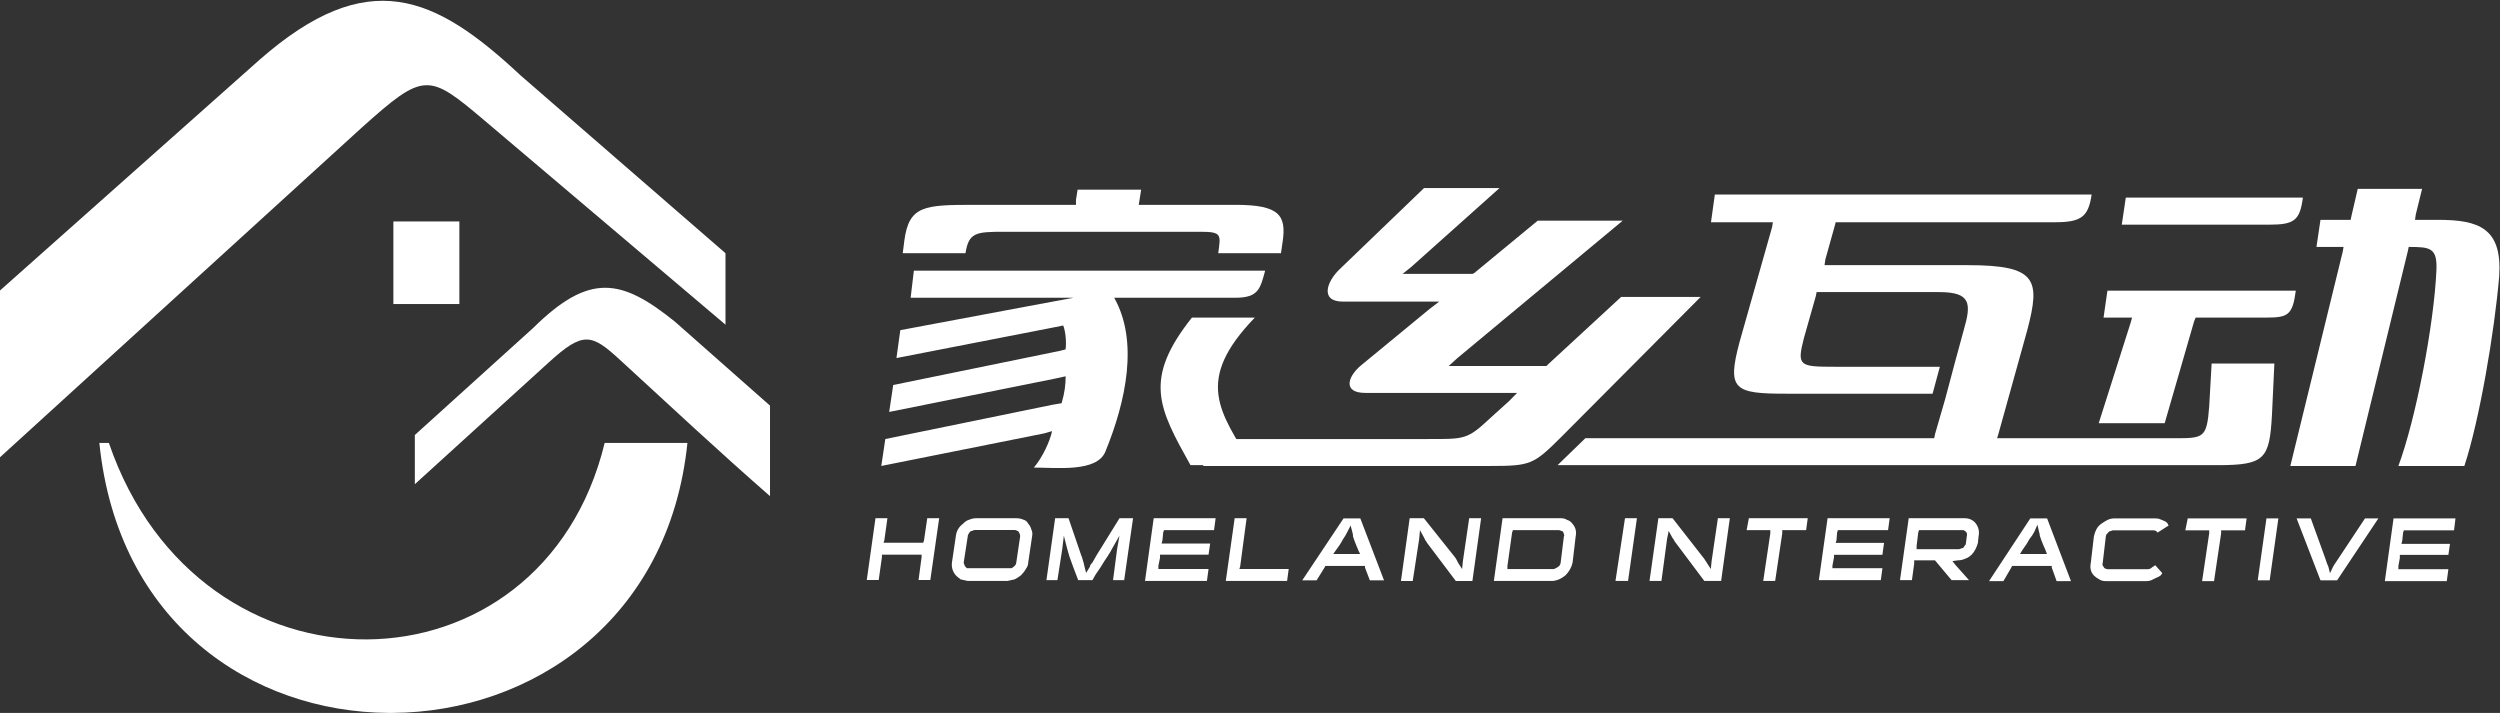
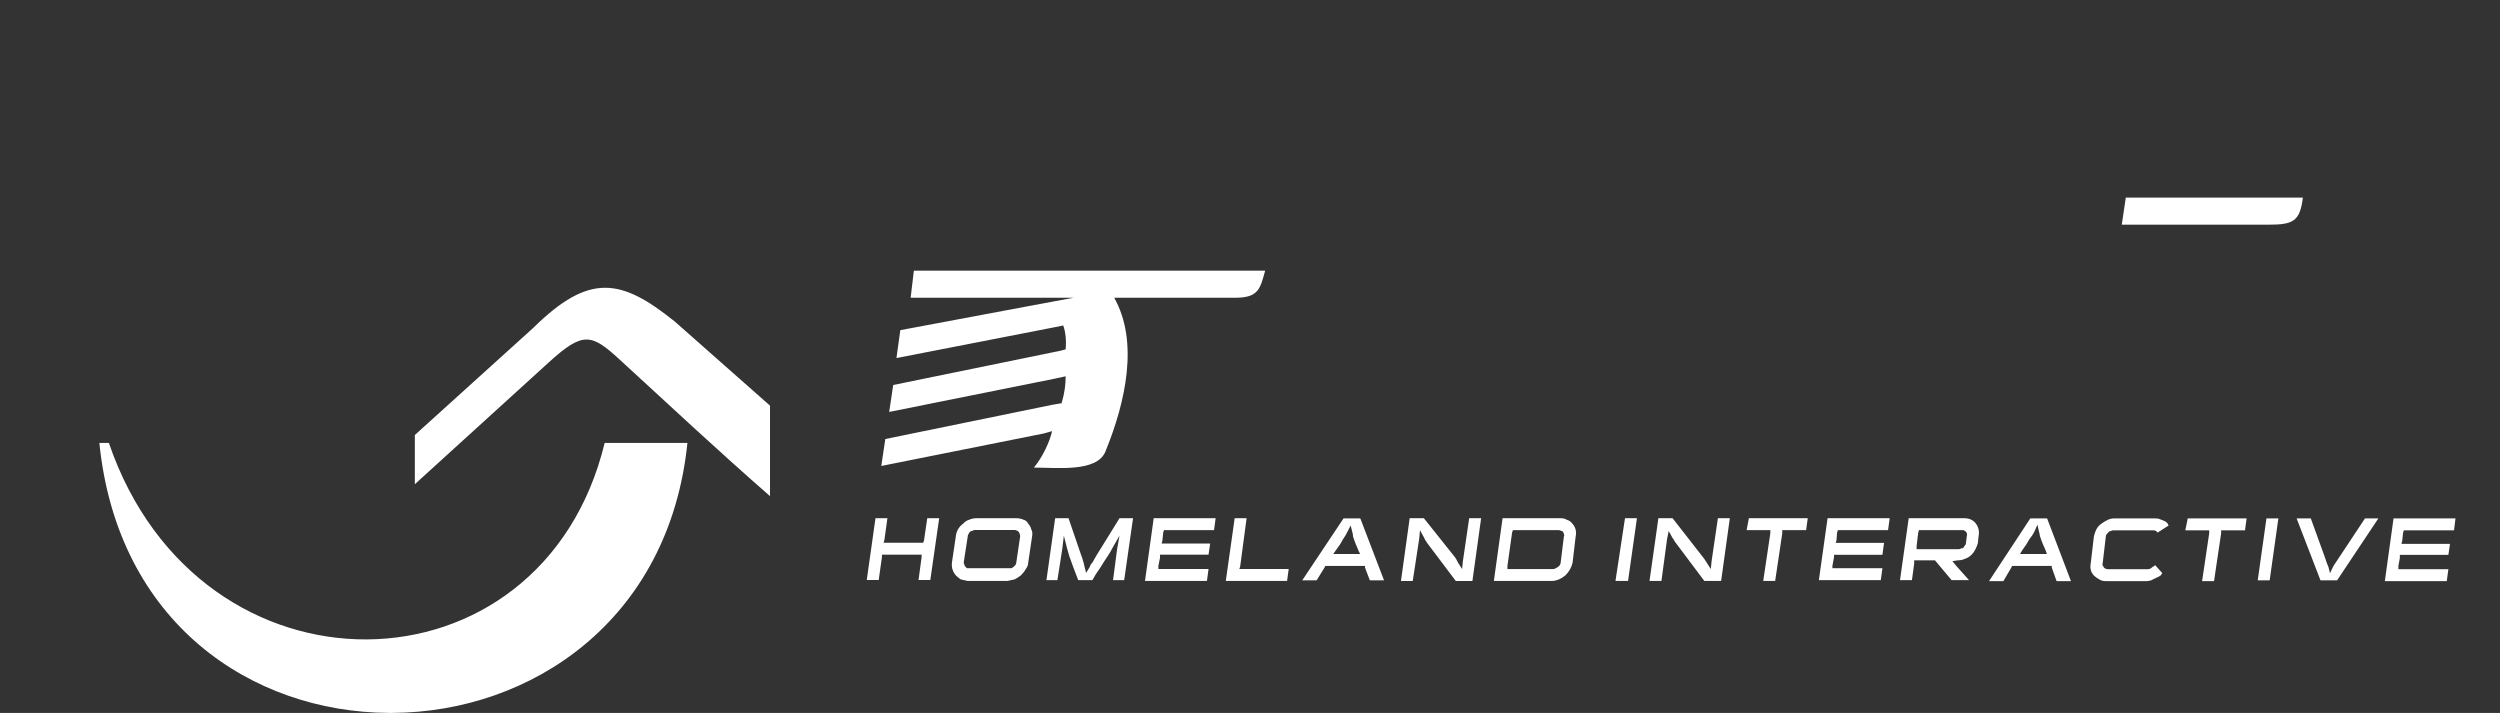
<svg xmlns="http://www.w3.org/2000/svg" version="1.2" viewBox="0 0 1550 442" width="1550" height="442">
  <rect x="0" y="0" width="1550" height="442" fill="#333333" stroke="none" />
  <style>.a{fill:#fff}</style>
  <path fill-rule="evenodd" class="a" d="m340 224.9l-82.8 75.3v-30.5l73.4-66.4c35-34.5 54.7-30.5 87.7-4l59.1 52.2v56.1c-31.5-27.5-62.1-56.1-92.6-84.1-18.2-16.8-23.2-18.3-44.8 1.4z" />
-   <path fill-rule="evenodd" class="a" d="m449.8 201.3l-149.3-126.5c-34.9-29.5-37.4-30.5-76.3 4.4l-224.2 204.3v-103.4l161.1-143.2c67-58.6 108.4-39.9 161.6 9.8l127.1 110.3z" />
-   <path fill-rule="evenodd" class="a" d="m1206.1 247.1q3-11.1 5.9-22.2l5.5-20.2c4.9-16.7 4.4-23.6-15.3-23.6h-75.9l-0.5 2.5-7.4 26.1c-4.4 17.2-2.9 17.7 19.2 17.7h65.1l-4.5 16.7h-90.6c-32.5 0-37-2.4-29.1-32l20.2-71.3 0.5-3h-38.4l2.4-17.2h233.6c-2 13.8-6.4 17.2-22.7 17.2h-136l-0.5 2-5.9 21.1-0.5 3.5h88.7c42.9 0 45.3 8.8 37 40.3l-17.8 64-0.9 3h109.8c18.3 0 20.2 0 21.7-19.7l1.5-26.6h38.9l-1.5 32c-1.5 27.1-4.4 31-33.5 31h-409.4l17.2-16.7h216.3l0.5-2.5zm199.1-50.2h-43.9l-1 2.5-18.2 63h-40.9l19.7-62 1-3.5h-17.7l2.4-16.7h116.8c-2 15.2-4.9 16.7-18.2 16.7z" />
-   <path fill-rule="evenodd" class="a" d="m1438.7 136.3l-2.5 16.8h16.8l-0.5 2.9-32.5 132.9h40.4l32.5-133.4 0.5-2.4c13.3 0 17.7 0.5 17.2 14.2-1.5 34-12.8 92.6-23.6 121.6h40.9c9.3-28 18.7-83.2 21.6-117.6 2-30-12.8-35-37.9-35h-14.3l0.5-3.4 3.9-15.8h-39.9l-3.9 16.8-0.5 2.4zm-606 50.7h59.6l-5.9 4.5-42.4 34.9c-8.4 6.9-11.8 17.2 2.5 17.2h94.1l-4.9 5-11.4 10.3c-14.8 13.8-15.7 13.3-39.9 13.3h-136l-2.4 16.7h178.3c24.7 0 26.6-1 43.4-17.7l86.7-87.1h-49.3l-45.3 41.8-1 1h-60.6l5.4-4.9 102.5-85.2h-52.7l-39.4 32.5-1 0.5h-43.4l5.5-4.4 54.6-48.8h-46.8l-52.2 50.2c-7.9 7.4-12.8 20.2 2 20.2z" />
-   <path fill-rule="evenodd" class="a" d="m738.1 288.4h38.4c-20.7-33.4-36-52.6 1.5-91.5h-39c-30.5 38.4-20.6 56.1-0.9 91.5zm-31.6-164.4l1-6.4h-39.4l-1 6.4v3h-63.1c-31 0-40.4 0.5-43.3 22.1l-1 7.9h38.9c2-12.8 6.4-13.3 23.7-13.3h122.2c13.3 0 12.3 2 10.8 13.3h38.9l1-6.9c2.5-16.7-2-23.1-29.1-23.1h-60.1z" />
  <path fill-rule="evenodd" class="a" d="m766.1 184.6h-75.3c15.2 27 7.4 64-5.5 95.5-5.4 12.8-30 9.8-44.3 9.8 5.4-6.4 9.9-16.2 11.3-22.6l-4.9 1.4-101 20.2 2.5-16.7 103.4-21.2 5.9-1c2-6.9 2.5-11.8 2.5-16.7l-6.9 1.5-102.5 20.6 2.5-16.7 103.5-21.2 3.4-0.9c0.5-5 0-10.9-1.5-14.8l-4.9 1-98.5 19.2 2.4-17.3 78.4-14.7 29-5.4h-101l2-16.8h217.8c-3 10.9-4 16.8-18.3 16.8zm717.9 136.8h38.4l-0.9 7.4h-31.1l-0.5 1.5-0.5 4.9-0.5 2h30.1l-1 6.8h-30.1v2l-0.9 4.9v2h31l-1 7.4h-38.4zm-45.3 38.4l-14.8-38.4h8.8l8.9 24.6q0.5 1.5 1 3 0.5 1.4 1 2.4l1 4 1.9-4q0.5-1 1.5-2.4 1-1.5 2-3l16.3-24.6h8.3l-25.6 38.4zm-33.5-38.4h7.4l-5.4 38.4h-7.4zm-28.1 7.4v1.9l-4.4 29.6h-7.4l4.4-29.6v-1.9h-14.8l1.5-7.4h36.5l-1 7.4zm-40.4 29.5q-2 1-3 1.5-1.5 0.5-2.9 0.5h-25.2q-2.4 0-3.9-1-2-1-3.5-2.5-1.4-1.5-1.9-3.4-0.5-2 0-4.5l1.9-16.2q0.5-2.5 1.5-4.4 1-2 3-3.5 2-1.4 3.9-2.4 2-1 4.5-1h25.1q2 0 2.9 0.5 1.5 0.5 2.5 1 1.5 0.5 2.5 1.9 0 0.5 0.5 1l-6.9 4.4q-1-1.4-2.5-1.4h-25.1q-0.5 0-1.5 0.5-1 0-1.5 0.9-0.5 0.5-1 1-0.5 1-0.5 1.5l-1.9 16.2q-0.5 1.5 0.5 2.5 0.5 1 0.9 1 1 0.5 1.5 0.5h25.2q1.4 0 2.9-1.5 0.5 0 1.5-1l4.4 4.9q-0.5 1-1 1.5-1.4 1-2.9 1.5zm-64.6-6.4v-1h-24.6l-0.5 1-4.9 8.4h-8.9l25.6-38.9h10.4l14.8 38.9h-8.9zm-6.4-16.8q-0.5-1.4-1-2.9 0-1-0.5-2.5l-1-4.4-1.9 4.4q-1 2-3 4.5-1.5 2.9-4.4 6.8l-1.5 2.5h16.7l-0.9-2.5-1.5-3.4zm-43.4 8.9q-2 1.9-3.9 2.4-2 1-4.5 1l-3.4 0.5 2 2.5 8.3 9.3h-10.8l-9.9-11.8-0.4-0.5h-12.9v2l-1.4 10.3h-7.4l5.4-38.4h34.5q4.4 0 6.9 3 1.5 1.9 1.9 3.9 0.5 2 0 4.4l-0.4 4q-0.5 1.9-1.5 3.9-1 2-2.5 3.5zm-3.4-14.3q-0.5-0.5-1.5-1-0.5 0-1.5 0h-26.1l-0.5 1.5-1 8.3v2h26.1q1 0 1.5-0.5 1 0 1.5-0.5 0.5-1 1-1.5 0.5-0.4 0.5-1.4l0.5-4q0.5-1.9-0.5-2.9zm-85.8-8.4h38.5l-1 7.4h-31.1l-0.5 1.5-0.4 4.9-0.5 1.5h30l-1 7.4h-30v1.4l-1 5.4v1.5h31l-1 7.4h-38.4zm-28.1 7.4v2l-4.4 29.5h-7.4l4.4-29.5v-2h-14.7l1.4-7.4h36.5l-1 7.4zm-66 7.9q-0.5-0.5-1-1.5-0.5-1-1-1.5l-2.4-4.4-1 4.9-3.5 26.1h-7.4l5.5-38.9h8.8l19.2 24.6q0.5 0.5 1 1.5 0.5 0.5 1 1.5l2.5 3.9 0.5-4.9 3.9-26.6h7.4l-5.4 38.9h-10.4zm-72.4 22.6q-2.5 1-4.4 1h-36l5.4-38.9h36q2.5 0 3.9 1 2 0.5 3.5 2.5 2.9 3.4 1.9 7.9l-1.9 16.2q-1 4.4-4.5 7.9-1.9 1.5-3.9 2.4zm3-28q0-0.5-0.5-1.5-0.5-0.5-1-0.5-1-0.5-1.5-0.5h-28.6l-0.5 1.5-2.9 20.7v1.9h28.6q0.4 0 1.4-0.5 0.5-0.4 1.5-0.9 0.5-0.5 1-1 0.5-1 0.5-1.5l2-16.2q0.5-1 0-1.5zm-84.8 5.4q-0.5-1-1-1.5-0.5-1-1-2l-2.4-4.4-0.5 5.4-4 26.1h-7.3l5.4-38.9h8.8l19.3 24.2q0.5 0.9 0.9 1.4 0.5 1 1 2l2.5 3.9 0.5-4.9 3.9-26.6h7.4l-5.4 38.9h-10.3zm-38.5 15.3v-1h-24.6l-0.5 1-4.9 7.9h-8.9l25.6-38.4h10.4l14.7 38.4h-8.8zm-6.4-16.3q-0.5-1.5-1-2.9 0-1.5-0.5-3l-1-3.9-2 3.9q-0.9 2-2.9 4.9-1.5 3-4.5 6.9l-1.4 2h16.7l-1-2-1.4-3.4zm-74.4-14.3h7.4l-4 30-0.5 1.5h30.6l-1 7.4h-38zm-50.2 0h38.4l-1 7.4h-31l-0.5 1.4-0.5 5-0.5 1.9h30.1l-1 6.9h-30.1v2l-1 4.9v2h31.1l-1 7.4h-38.4zm-22.7 19.2l1.5-8.4-4.5 7.9q-0.9 1.9-2.9 4.9-2 2.9-4.4 6.9l-3 4.4-2 3.5h-8.8l-3-7.9q-1.5-4.4-2.5-6.9-0.9-3-1.4-4.9l-2-7.9-1 8.4-3 19.2h-6.8l5.4-38.4h8.3l7.9 23.1q0.5 1 1 3 0.5 1.4 1 3.9l1 3.9 2.4-3.9q0-1 1.5-2.5 1-1.9 2.5-4.4l14.3-23.1h8.4l-5.5 38.4h-6.9zm-59.6 16.2q-1.9 1.5-3.9 2.5-2 0.5-4.5 1h-24.6q-2.5-0.5-4.4-1-1.5-1-3-2.5-2.9-3.4-2.4-7.9l2.4-16.2q0.5-4.9 4.5-7.9 1.9-2 3.9-2.5 2-0.9 4.4-0.9h24.7q2.4 0 4.4 0.9 2 0.5 3 2.5 1.4 1.5 1.9 3.5 1 1.9 0.5 4.4l-2.4 16.2q0 2-1.5 4-1 1.9-3 3.9zm-1.5-27.1q-0.4-0.5-0.9-0.5-0.5-0.5-1.5-0.5h-24.7q-0.9 0-1.4 0.5-1 0-1.5 0.5-0.5 0.5-1 1.5-0.5 0.5-0.5 1.5l-2.5 16.2q0 0.5 0.5 1.5 0 0.5 0.5 1 0.5 0.5 1 1 1 0 1.5 0c0.7 0 25.8 0 26.1 0q1-0.5 1.5-1 0.5-0.5 1-1 0.5-1 0.5-1.5l2.4-16.2q0-1.5-1-3zm376-8.3h7.4l-5.5 38.9h-7.8zm-436.1 24.1v-1.5h-24.6v1.5l-2 14.2h-7.4l5.4-38.3h7.4l-1.9 13.7-0.5 1.5h24.6l0.5-1.5 2-13.7h7.4l-5.5 38.3h-7.3z" />
-   <path fill-rule="evenodd" class="a" d="m284.8 137.3v51.2h-40.9v-51.2z" />
  <path fill-rule="evenodd" class="a" d="m1427.8 122.5h-109.8l-2.5 16.8h91.2c15.7 0 19.2-2.5 21.1-16.8z" />
  <path class="a" d="m374.9 274.6c-38.9 160.5-251.2 164.4-307.4 0h-5.9c11.3 111.8 94.6 166.9 179.3 167.4h2.5c85.7-0.5 171.5-57.1 182.8-167.4z" />
</svg>